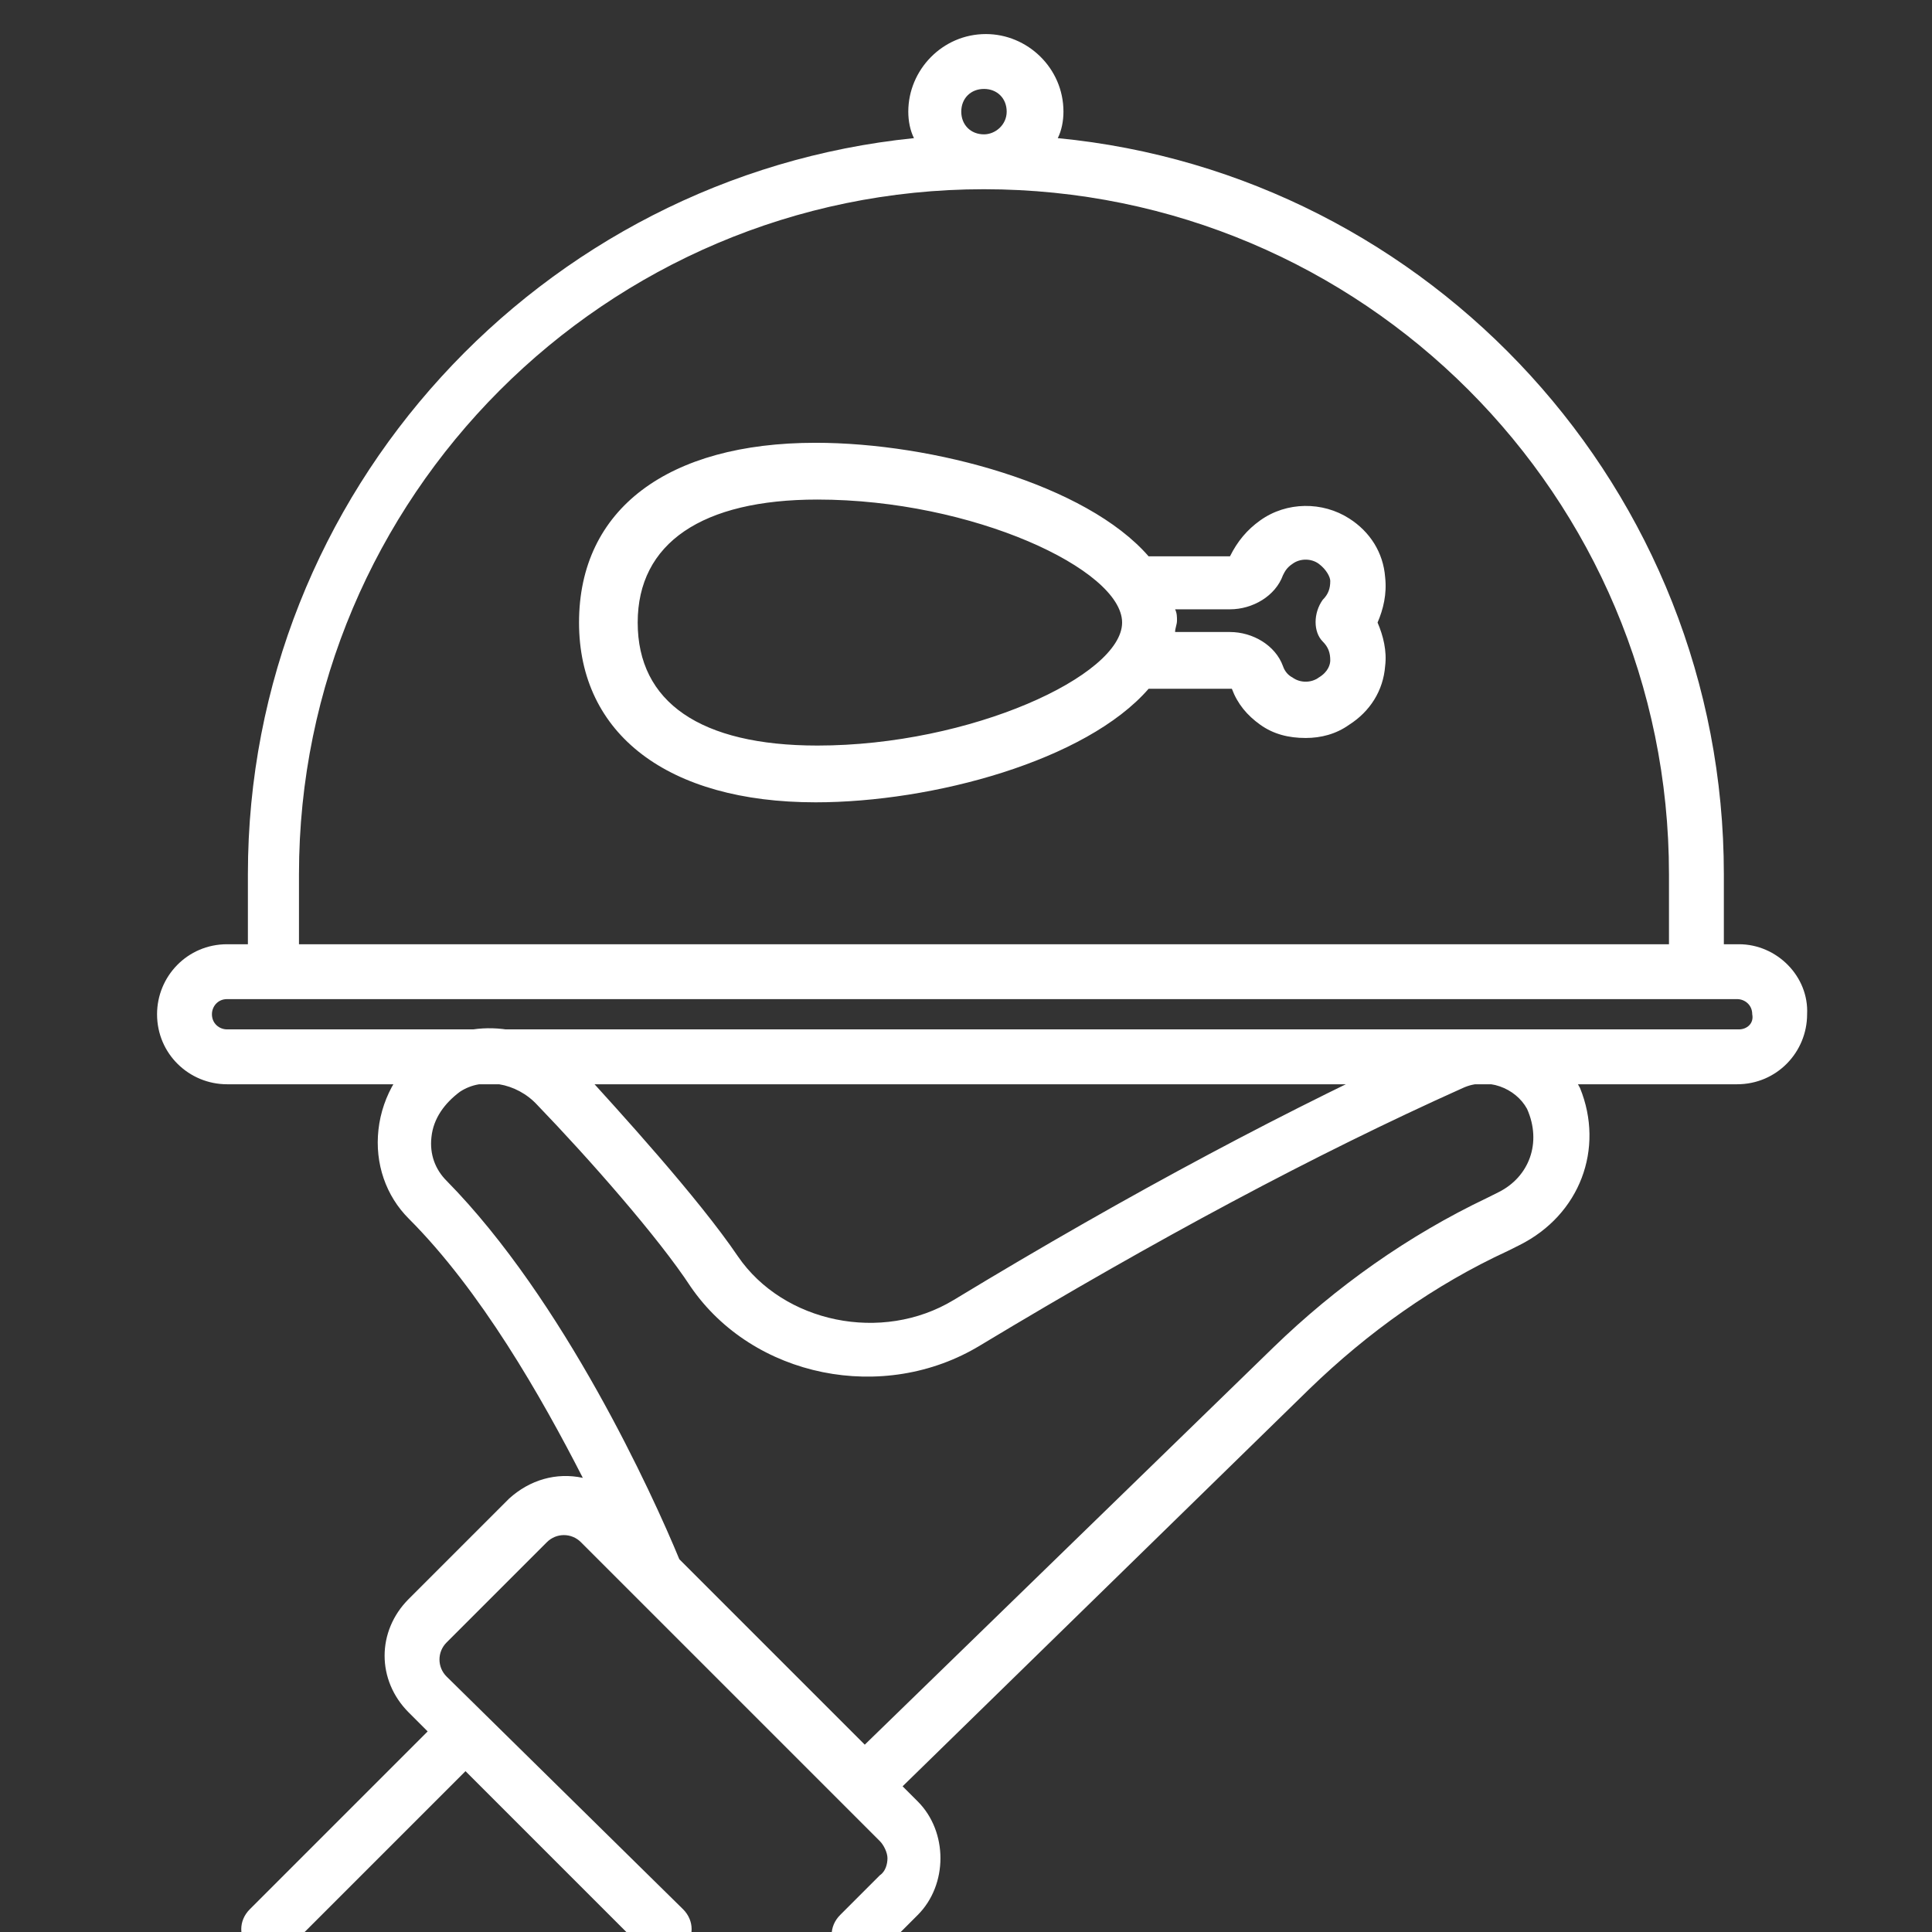
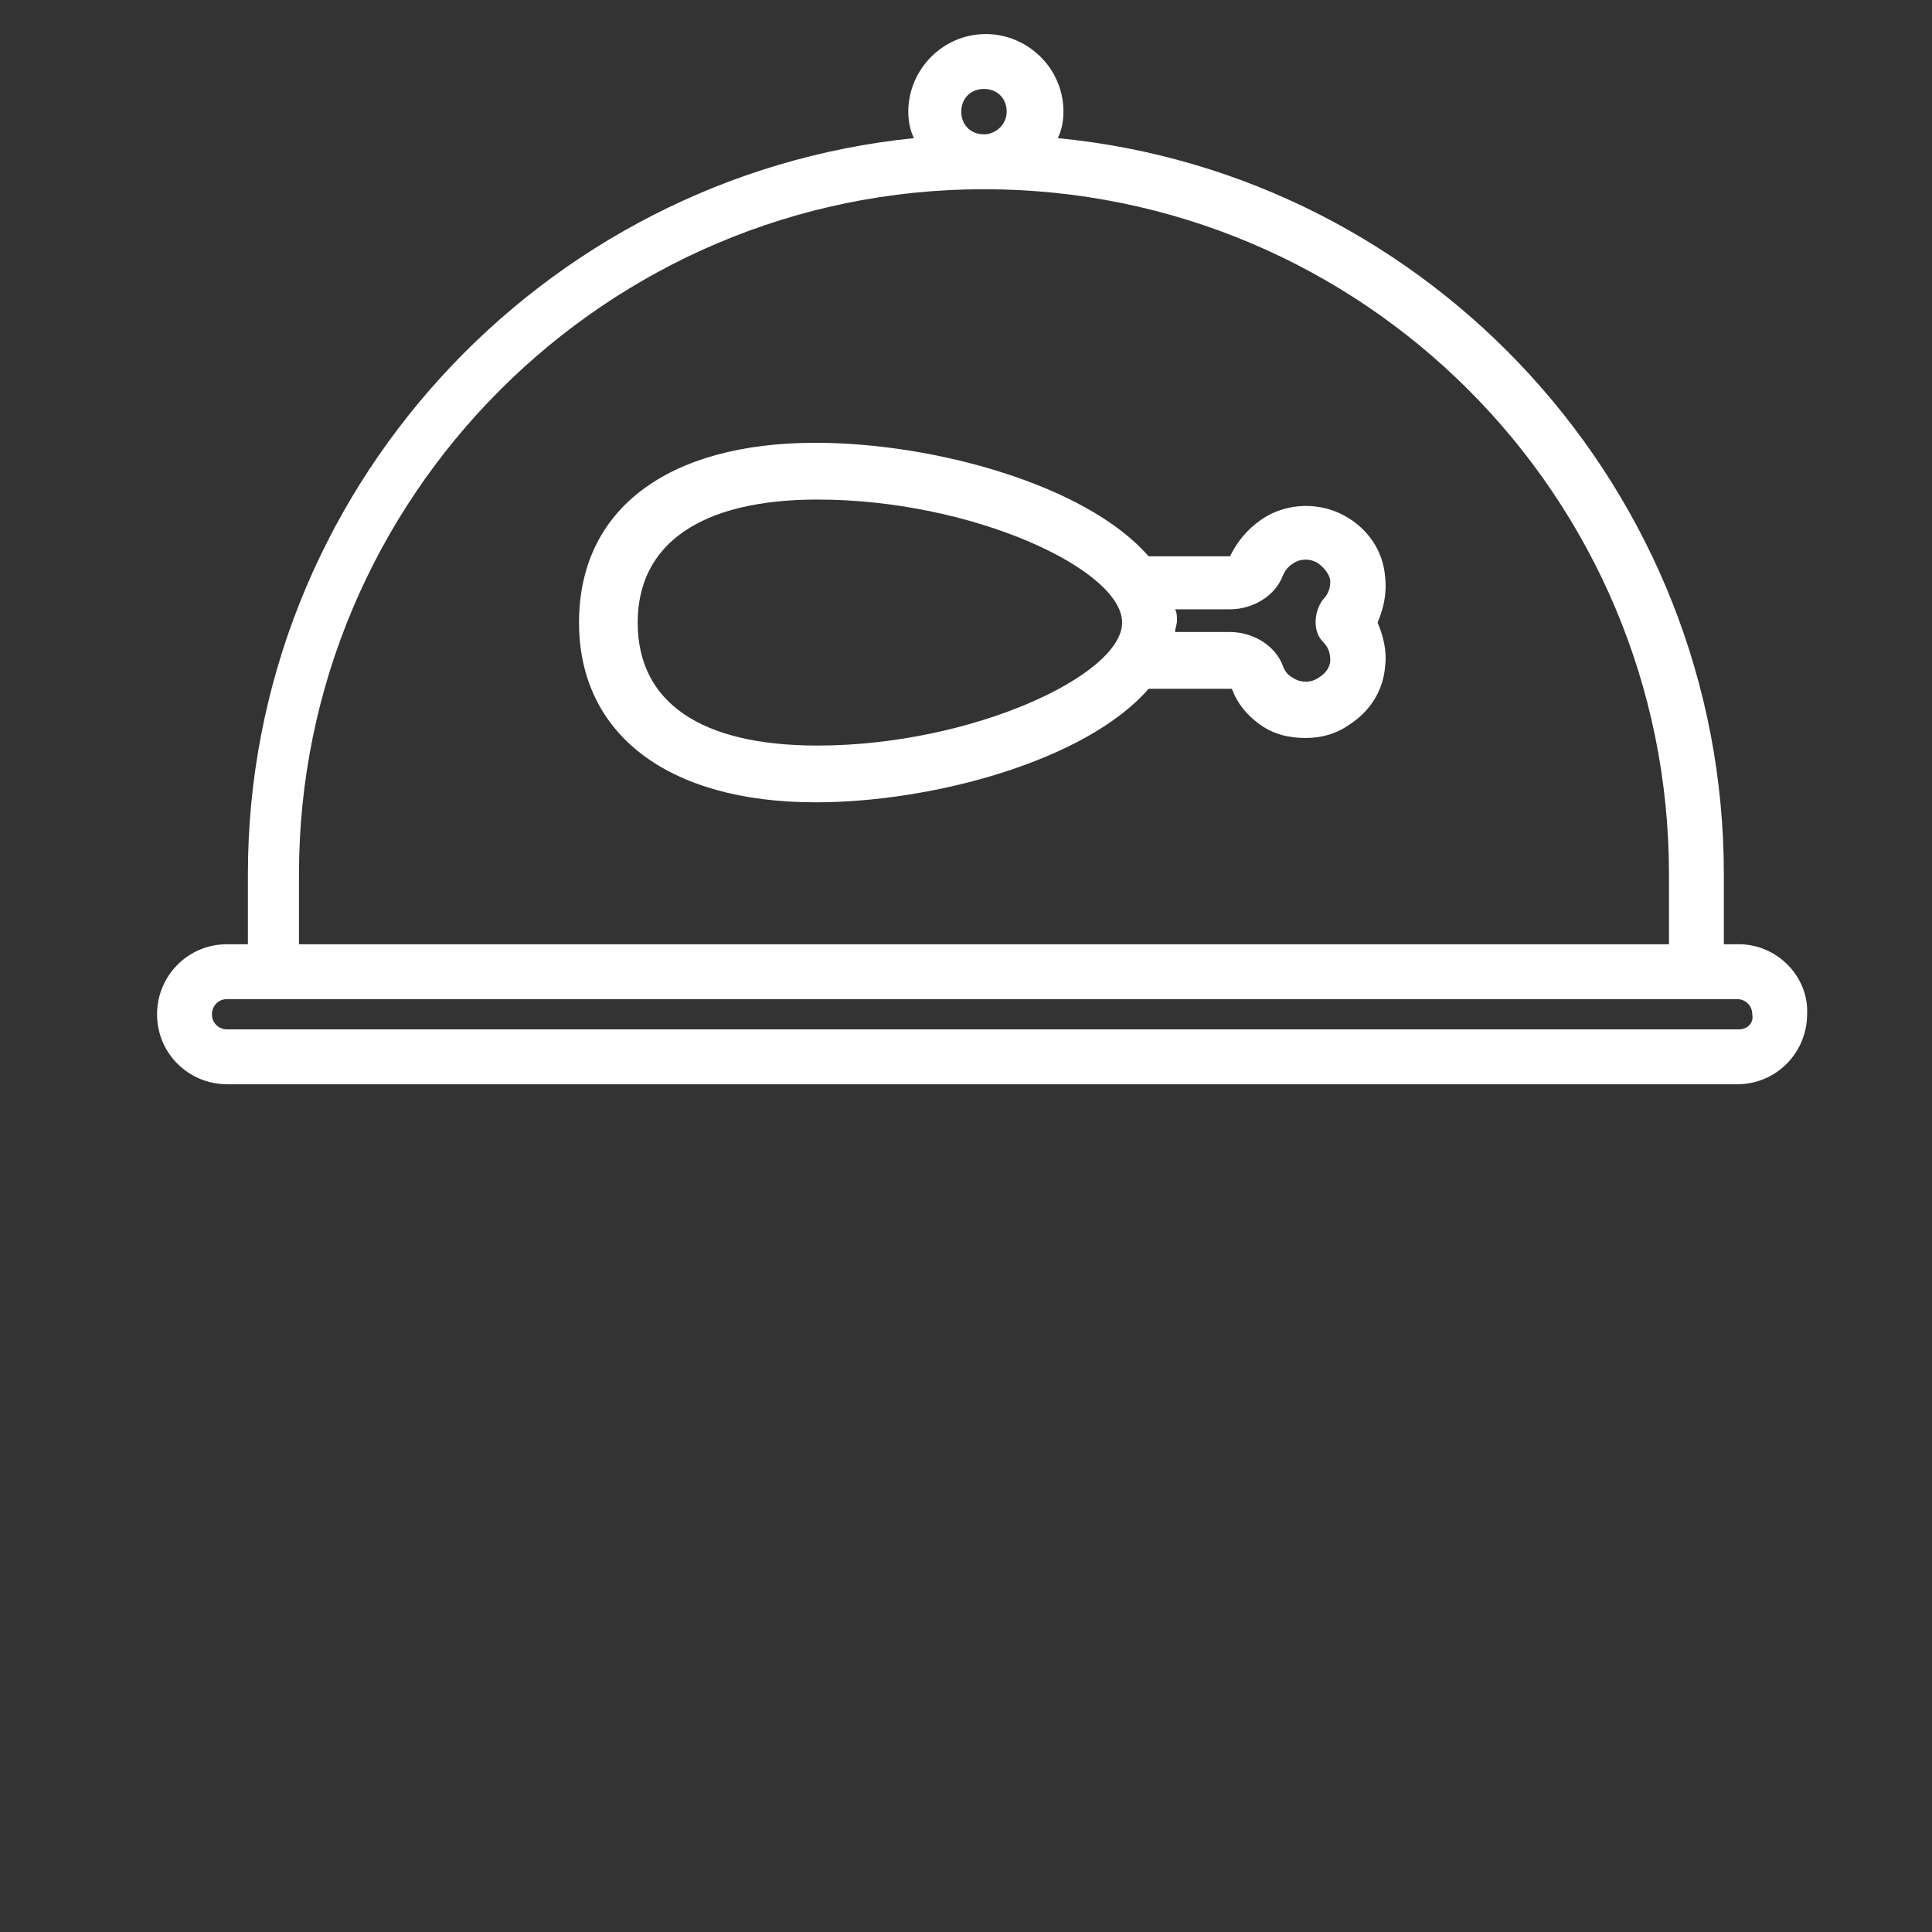
<svg xmlns="http://www.w3.org/2000/svg" version="1.1" id="Ebene_1" x="0px" y="0px" viewBox="0 0 102.1 102.1" style="enable-background:new 0 0 102.1 102.1;" xml:space="preserve">
  <rect x="0" y="0" width="102.1" height="102.1" fill="#333333" stroke="none" />
  <style type="text/css">
	.st0{fill:#FFFFFF;}
</style>
  <g>
-     <path class="st0" d="M83.5,57.5c-1.4-2.7-4.6-3.8-7.3-2.6c-7.9,3.6-16.4,8.1-25.8,13.8c-3.8,2.3-9,1.2-11.4-2.3   c-2.1-3.1-6.3-7.7-8.4-10c-2.1-2.2-5.4-2.7-7.8-1.2c-1.6,1-2.6,2.7-2.8,4.5c-0.2,1.8,0.4,3.5,1.6,4.7c3.8,3.8,7,9.4,9.2,13.7   c-1.4-0.3-2.8,0.1-3.9,1.1l-5.3,5.3c-1.7,1.7-1.7,4.3,0,6l1,1l-9.4,9.4c-0.6,0.6-0.6,1.5,0,2.1c0.3,0.3,0.7,0.4,1,0.4   c0.4,0,0.8-0.1,1-0.4l9.4-9.4l9.4,9.4c0.6,0.6,1.5,0.6,2.1,0c0.6-0.6,0.6-1.5,0-2.1L23.6,88.6c-0.5-0.5-0.5-1.3,0-1.8l5.3-5.3   c0.5-0.5,1.3-0.5,1.8,0l2.9,2.9c0,0,0,0,0,0l12.9,12.9c0.2,0.2,0.4,0.6,0.4,0.9s-0.1,0.7-0.4,0.9l-2.1,2.1c-0.6,0.6-0.6,1.5,0,2.1   c0.3,0.3,0.7,0.4,1,0.4c0.4,0,0.8-0.1,1-0.4l2.1-2.1c0.8-0.8,1.2-1.9,1.2-3s-0.4-2.2-1.2-3l-0.8-0.8l21.5-21   c3.1-3,6.6-5.5,10.5-7.3l0.6-0.3C83.5,64.2,84.8,60.7,83.5,57.5z M79.2,63l-0.6,0.3c-4.2,2-8,4.7-11.3,7.9l-21.6,21l-9.8-9.8   c-1.4-3.4-6.1-13.7-12.3-20c-0.6-0.6-0.9-1.4-0.8-2.3c0.1-1,0.7-1.8,1.5-2.4c1.2-0.8,3-0.5,4.1,0.7c2.7,2.8,6.4,7,8.1,9.6   c3.3,4.8,10.2,6.2,15.3,3.1c9.3-5.6,17.7-10.1,25.5-13.6c1.3-0.6,2.8,0,3.4,1.1C81.5,60.4,80.8,62.2,79.2,63z" />
    <path class="st0" d="M91.9,49.9h-0.8v-3.7c0-20.3-15.5-37-35.2-38.9c0.2-0.4,0.3-0.9,0.3-1.4c0-2.3-1.9-4.1-4.1-4.1   c-2.3,0-4.1,1.9-4.1,4.1c0,0.5,0.1,1,0.3,1.4c-19.7,2-35.2,18.7-35.2,38.9v3.7H12c-2.1,0-3.7,1.7-3.7,3.7c0,2.1,1.7,3.7,3.7,3.7   h79.8c2.1,0,3.7-1.7,3.7-3.7C95.6,51.6,93.9,49.9,91.9,49.9z M50.8,5.9c0-0.7,0.5-1.2,1.2-1.2c0.7,0,1.2,0.5,1.2,1.2   S52.6,7.1,52,7.1C51.3,7.1,50.8,6.6,50.8,5.9z M15.8,46.2C15.8,26.3,32,10,52,10s36.2,16.2,36.2,36.2v3.7H15.8V46.2z M91.9,54.4H12   c-0.4,0-0.8-0.3-0.8-0.8c0-0.4,0.3-0.8,0.8-0.8h79.8c0.4,0,0.8,0.3,0.8,0.8C92.7,54.1,92.3,54.4,91.9,54.4z" />
    <path class="st0" d="M73.2,30.5c-0.1-1.3-0.8-2.4-1.9-3.1c-1.4-0.9-3.3-0.9-4.7,0.1c-0.7,0.5-1.2,1.1-1.6,1.9h-4.3   c-3.3-3.8-11.4-6-17.6-6c-7.8,0-12.5,3.5-12.5,9.5c0,5.9,4.7,9.5,12.5,9.5c6.2,0,14.3-2.2,17.6-6l4.4,0c0.3,0.8,0.8,1.4,1.5,1.9   c0.7,0.5,1.5,0.7,2.4,0.7c0.8,0,1.6-0.2,2.3-0.7c1.1-0.7,1.8-1.8,1.9-3.1c0.1-0.8-0.1-1.6-0.4-2.3C73.1,32.2,73.3,31.4,73.2,30.5z    M43.2,39.4c-6.2,0-9.5-2.3-9.5-6.5s3.4-6.5,9.5-6.5c8.2,0,16.1,3.7,16.1,6.5S51.3,39.4,43.2,39.4z M69.9,33.9   c0.3,0.3,0.4,0.6,0.4,1c0,0.2-0.1,0.6-0.6,0.9c-0.4,0.3-1,0.3-1.4,0c-0.2-0.1-0.4-0.3-0.5-0.6c-0.4-1.1-1.6-1.8-2.8-1.8h-2.9   c0-0.2,0.1-0.4,0.1-0.6c0-0.2,0-0.4-0.1-0.6h2.9c1.2,0,2.4-0.7,2.8-1.8c0.1-0.2,0.2-0.4,0.5-0.6c0.4-0.3,1-0.3,1.4,0   c0.4,0.3,0.6,0.7,0.6,0.9c0,0.4-0.1,0.7-0.4,1C69.4,32.4,69.4,33.4,69.9,33.9z" />
  </g>
</svg>